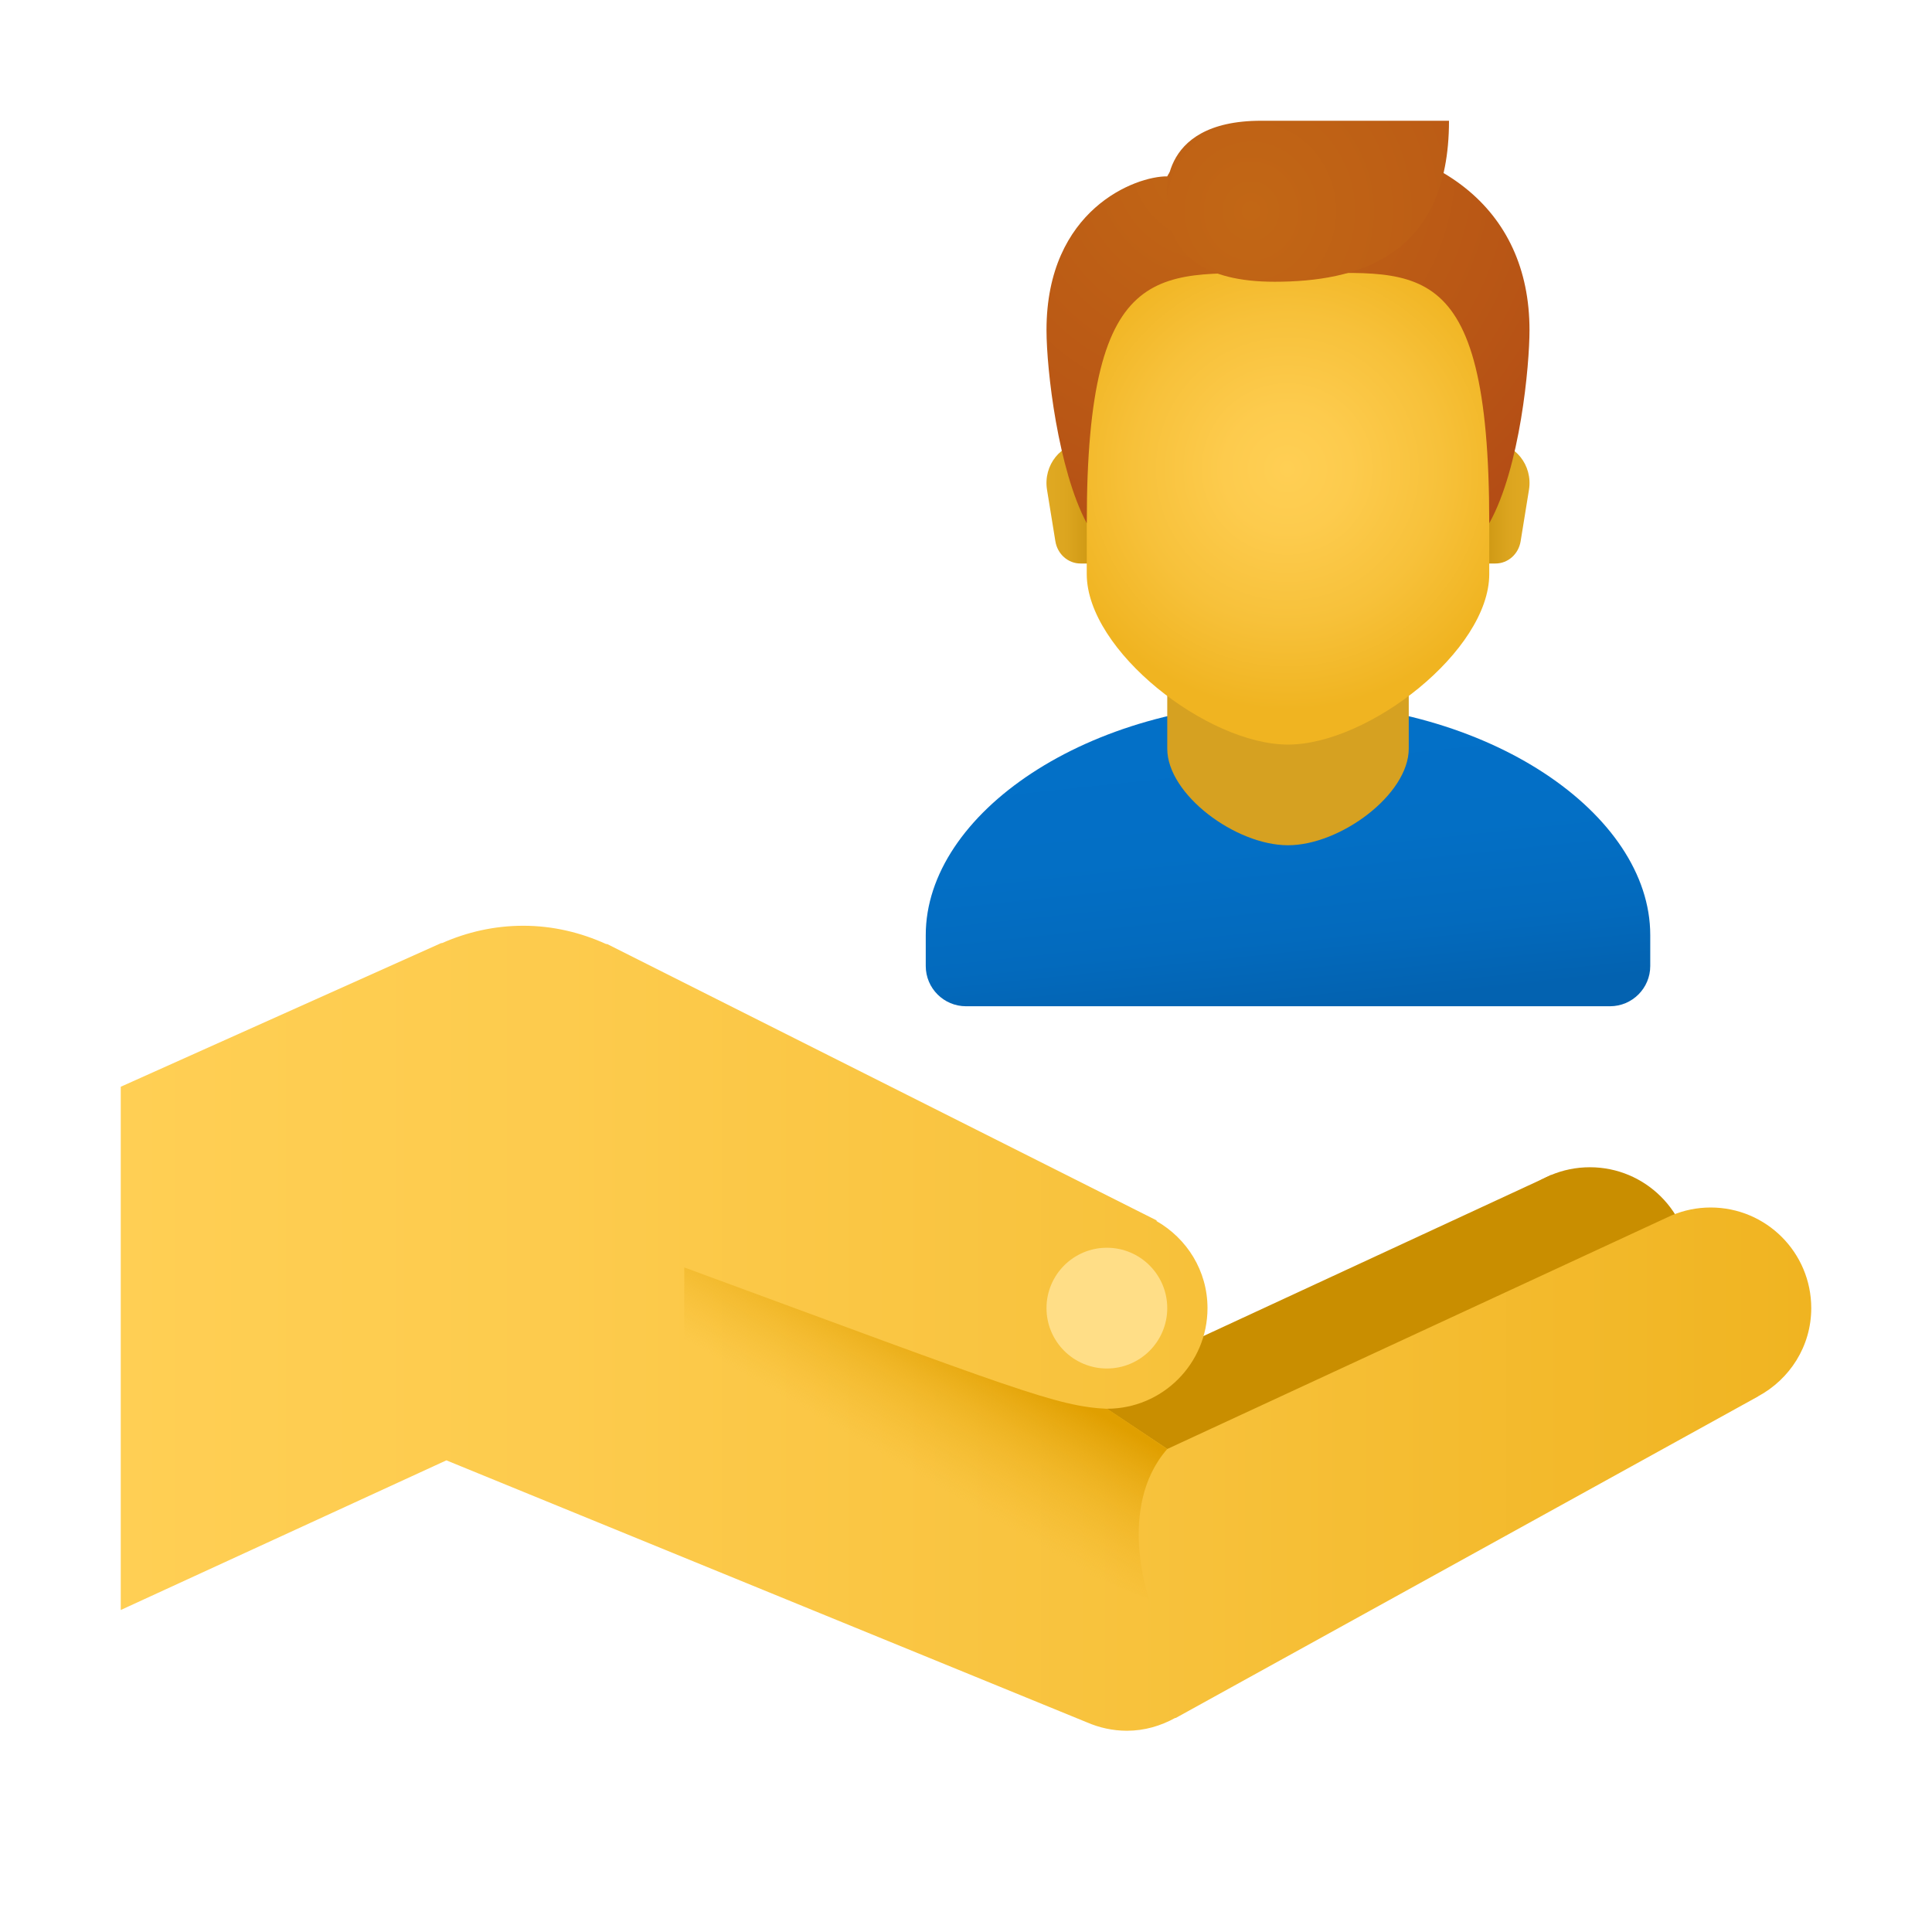
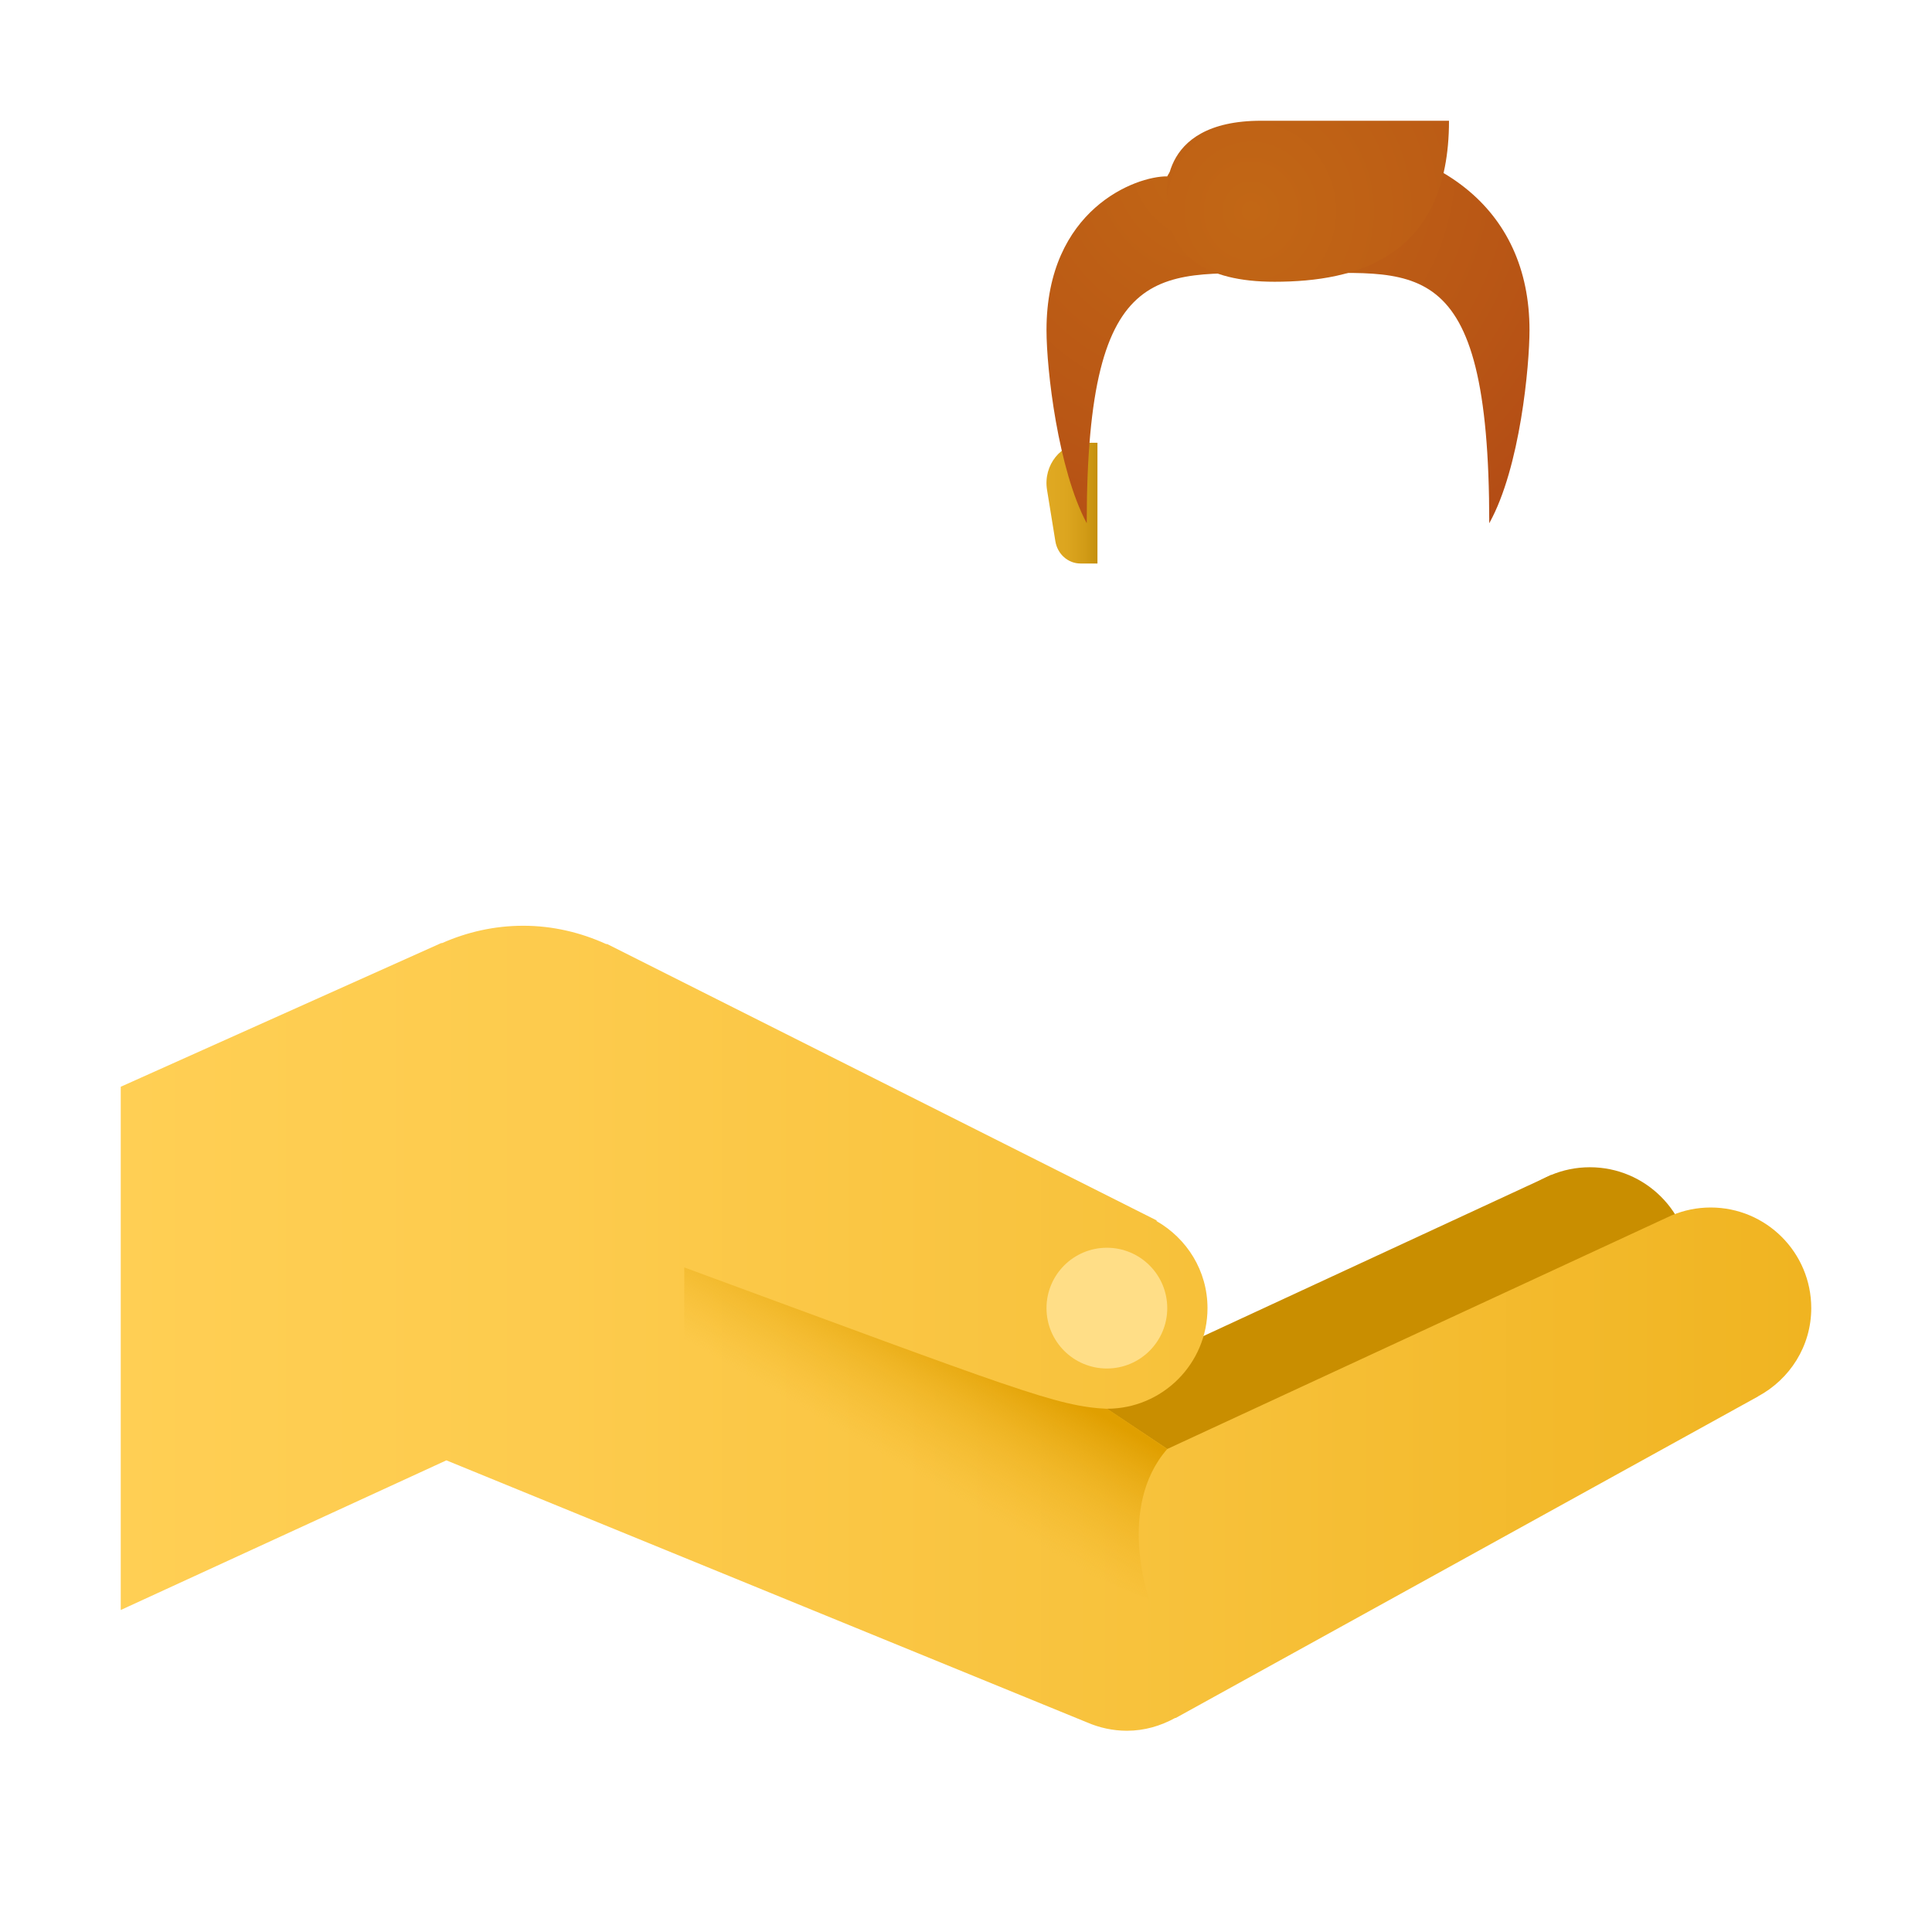
<svg xmlns="http://www.w3.org/2000/svg" viewBox="0 0 48 48">
  <polygon fill="#c98e00" points="26.211,41.683 40.68,33.693 38.54,29.191 26,35" />
  <circle cx="39.5" cy="31.5" r="2.5" fill="#c98e00" />
  <linearGradient id="Z4XsAL04sZ5X4GZ78F3EPa" x1="3" x2="45" y1="493" y2="493" gradientTransform="matrix(1 0 0 -1 0 526)" gradientUnits="userSpaceOnUse">
    <stop offset="0" stop-color="#ffcf54" />
    <stop offset=".261" stop-color="#fdcb4d" />
    <stop offset=".639" stop-color="#f7c13a" />
    <stop offset="1" stop-color="#f0b421" />
  </linearGradient>
  <path fill="url(#Z4XsAL04sZ5X4GZ78F3EPa)" d="M45,32.5c0-1.381-1.119-2.5-2.5-2.5c-0.34,0-0.664,0.069-0.959,0.192l-0.001-0.001 l-0.011,0.005c-0.002,0.001-0.004,0.002-0.006,0.003L29,36l-1.5-1c1.381,0,2.5-1.119,2.5-2.5c0-0.93-0.514-1.732-1.267-2.163 l0.004-0.016l-13.651-6.866h-0.025C14.431,23.169,13.737,23,13,23c-0.718,0-1.397,0.157-2.015,0.43h-0.022L3,27v13l8.09-3.718 l15.911,6.508h0.001C27.309,42.924,27.645,43,28,43c0.435,0,0.838-0.121,1.195-0.317l0.017-0.001l14.469-7.989l-0.001-0.002 C44.462,34.269,45,33.452,45,32.5z" />
  <circle cx="27.5" cy="32.5" r="1.5" fill="#ffde87" />
  <linearGradient id="Z4XsAL04sZ5X4GZ78F3EPb" x1="22.337" x2="24.123" y1="489.632" y2="492.712" gradientTransform="matrix(1 0 0 -1 0 526)" gradientUnits="userSpaceOnUse">
    <stop offset="0" stop-color="#f0b421" stop-opacity="0" />
    <stop offset=".512" stop-color="#e9ab12" stop-opacity=".512" />
    <stop offset="1" stop-color="#e09f00" />
  </linearGradient>
  <path fill="url(#Z4XsAL04sZ5X4GZ78F3EPb)" d="M29,36l-1.489-0.998c-1.255-0.06-2.242-0.468-10.511-3.513V35l11.551,4.734 C28.551,39.734,27.733,37.451,29,36z" />
  <linearGradient id="Z4XsAL04sZ5X4GZ78F3EPc" x1="31.326" x2="32.164" y1="17.146" y2="25.108" gradientUnits="userSpaceOnUse">
    <stop offset="0" stop-color="#0370c8" />
    <stop offset=".484" stop-color="#036fc5" />
    <stop offset=".775" stop-color="#036abd" />
    <stop offset="1" stop-color="#0362b0" />
  </linearGradient>
-   <path fill="url(#Z4XsAL04sZ5X4GZ78F3EPc)" d="M32,17.446c-4.971,0-9,2.768-9,5.786V24c0,0.552,0.448,1,1,1h16c0.552,0,1-0.448,1-1v-0.768 C41,20.214,36.971,17.446,32,17.446z" />
-   <path fill="#d6a121" d="M35,18.6c0,1.138-1.698,2.4-3,2.4s-3-1.262-3-2.4c0-1.582,0-4.221,0-4.221h6 C35,14.379,35,17.018,35,18.6z" />
  <linearGradient id="Z4XsAL04sZ5X4GZ78F3EPd" x1="36.728" x2="37.964" y1="12.5" y2="12.5" gradientUnits="userSpaceOnUse">
    <stop offset="0" stop-color="#c48f0c" />
    <stop offset=".251" stop-color="#d19b16" />
    <stop offset=".619" stop-color="#dca51f" />
    <stop offset="1" stop-color="#e0a922" />
  </linearGradient>
-   <path fill="url(#Z4XsAL04sZ5X4GZ78F3EPd)" d="M37.05,11h-0.316v3h0.422c0.309,0,0.573-0.234,0.624-0.555l0.207-1.277 C38.085,11.557,37.638,11,37.05,11z" />
  <linearGradient id="Z4XsAL04sZ5X4GZ78F3EPe" x1="27.286" x2="26.032" y1="12.5" y2="12.5" gradientUnits="userSpaceOnUse">
    <stop offset="0" stop-color="#c48f0c" />
    <stop offset=".251" stop-color="#d19b16" />
    <stop offset=".619" stop-color="#dca51f" />
    <stop offset="1" stop-color="#e0a922" />
  </linearGradient>
  <path fill="url(#Z4XsAL04sZ5X4GZ78F3EPe)" d="M26.95,11h0.316v3h-0.422c-0.309,0-0.573-0.234-0.624-0.555l-0.207-1.277 C25.915,11.557,26.362,11,26.95,11z" />
  <radialGradient id="Z4XsAL04sZ5X4GZ78F3EPf" cx="-48.981" cy="-49.327" r="7.64" gradientTransform="translate(70.385 50.323) scale(.784)" gradientUnits="userSpaceOnUse">
    <stop offset="0" stop-color="#ffcf54" />
    <stop offset=".261" stop-color="#fdcb4d" />
    <stop offset=".639" stop-color="#f7c13a" />
    <stop offset="1" stop-color="#f0b421" />
  </radialGradient>
-   <path fill="url(#Z4XsAL04sZ5X4GZ78F3EPf)" d="M32,4.833c-2.467,0-5,0.375-5,5.708c0,0.427,0,3.265,0,3.721c0,1.904,3,4.237,5,4.237 s5-2.333,5-4.237c0-0.456,0-3.294,0-3.721C37,5.208,34.467,4.833,32,4.833z" />
  <radialGradient id="Z4XsAL04sZ5X4GZ78F3EPg" cx="-32.952" cy="-17.213" r="18.003" gradientTransform="translate(59.184 19.175) scale(.882)" gradientUnits="userSpaceOnUse">
    <stop offset="0" stop-color="#c26715" />
    <stop offset=".508" stop-color="#b85515" />
    <stop offset="1" stop-color="#ad3f16" />
  </radialGradient>
  <path fill="url(#Z4XsAL04sZ5X4GZ78F3EPg)" d="M32,3.4c-2.612,0-3,0.982-3,0.982c-0.779-0.01-3,0.817-3,3.818c0,0.992,0.288,3.468,1,4.8 c0-6.759,1.867-6.2,5-6.2s5-0.69,5,6.2c0.772-1.384,1-3.933,1-4.8C38,5.172,35.725,3.4,32,3.4z" />
  <radialGradient id="Z4XsAL04sZ5X4GZ78F3EPh" cx="-56.529" cy="-15.799" r="19.756" gradientTransform="matrix(.843 0 0 .882 78.734 19.175)" gradientUnits="userSpaceOnUse">
    <stop offset="0" stop-color="#c26715" />
    <stop offset=".508" stop-color="#b85515" />
    <stop offset="1" stop-color="#ad3f16" />
  </radialGradient>
  <path fill="url(#Z4XsAL04sZ5X4GZ78F3EPh)" d="M31.333,3C28.672,3,29,5,29,5c0,1.333,0.921,2,2.667,2C33.705,7,36,6.395,36,3 C36,3,35.952,3,31.333,3z" />
</svg>